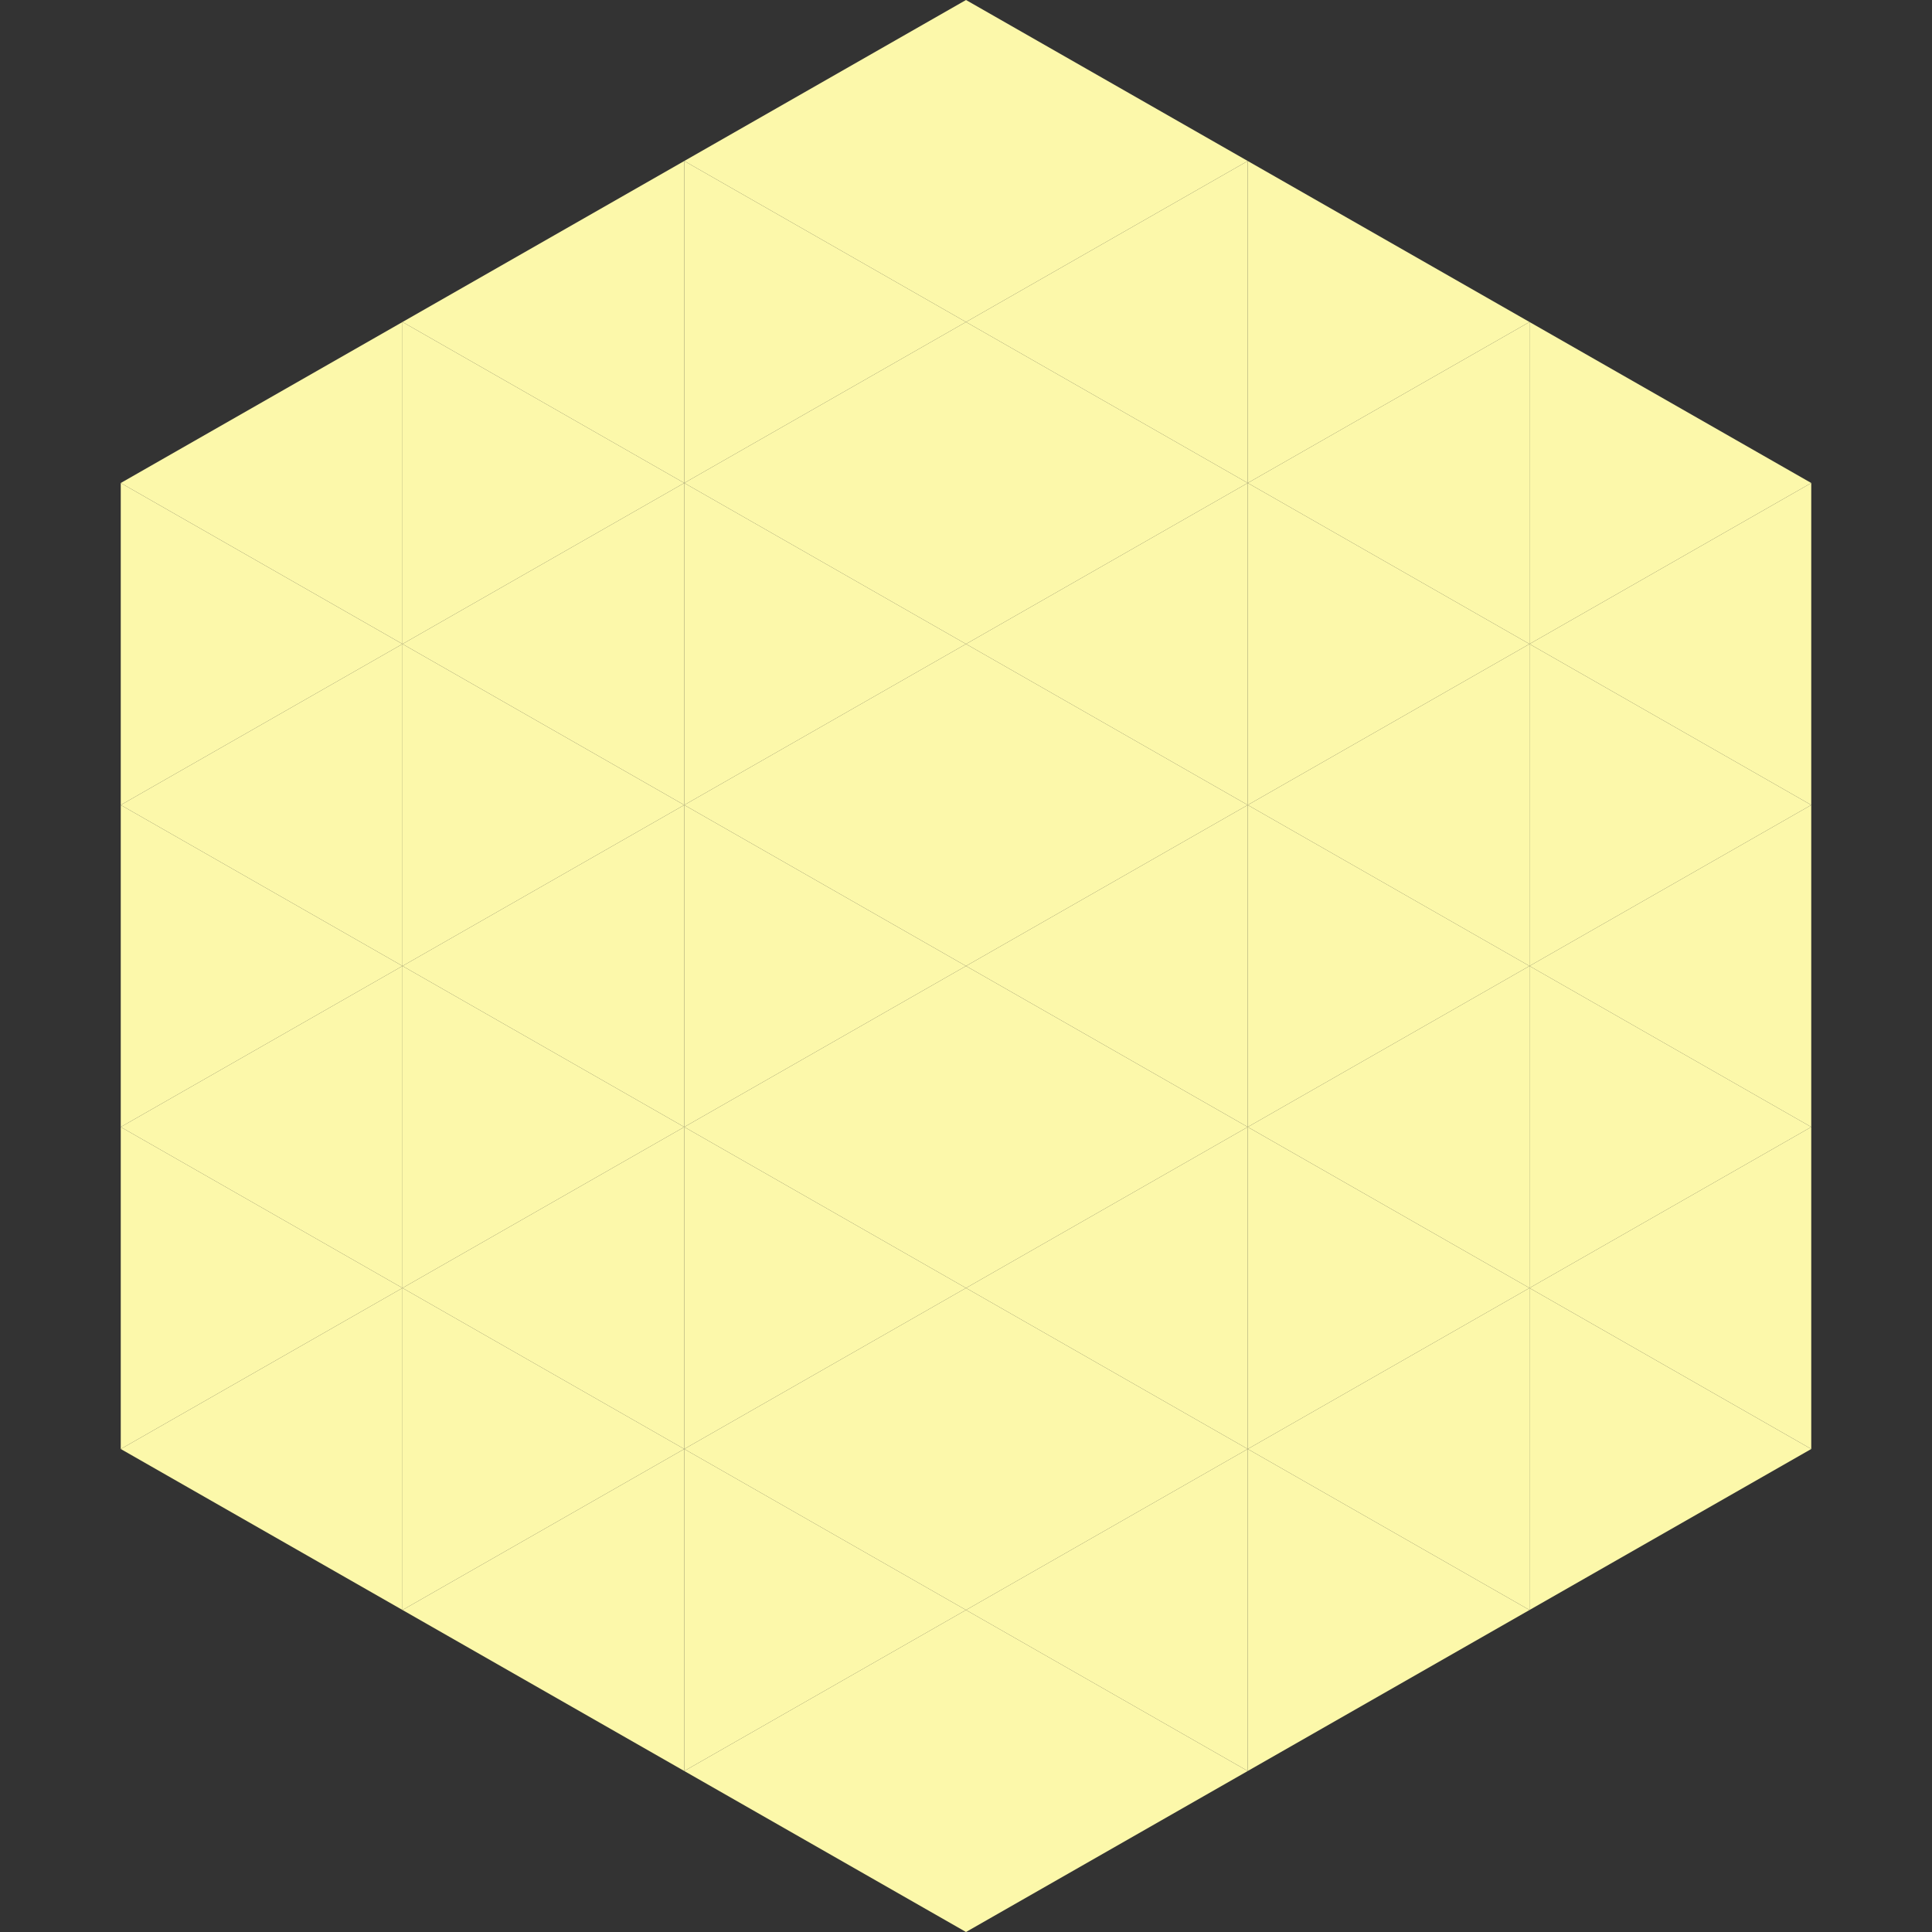
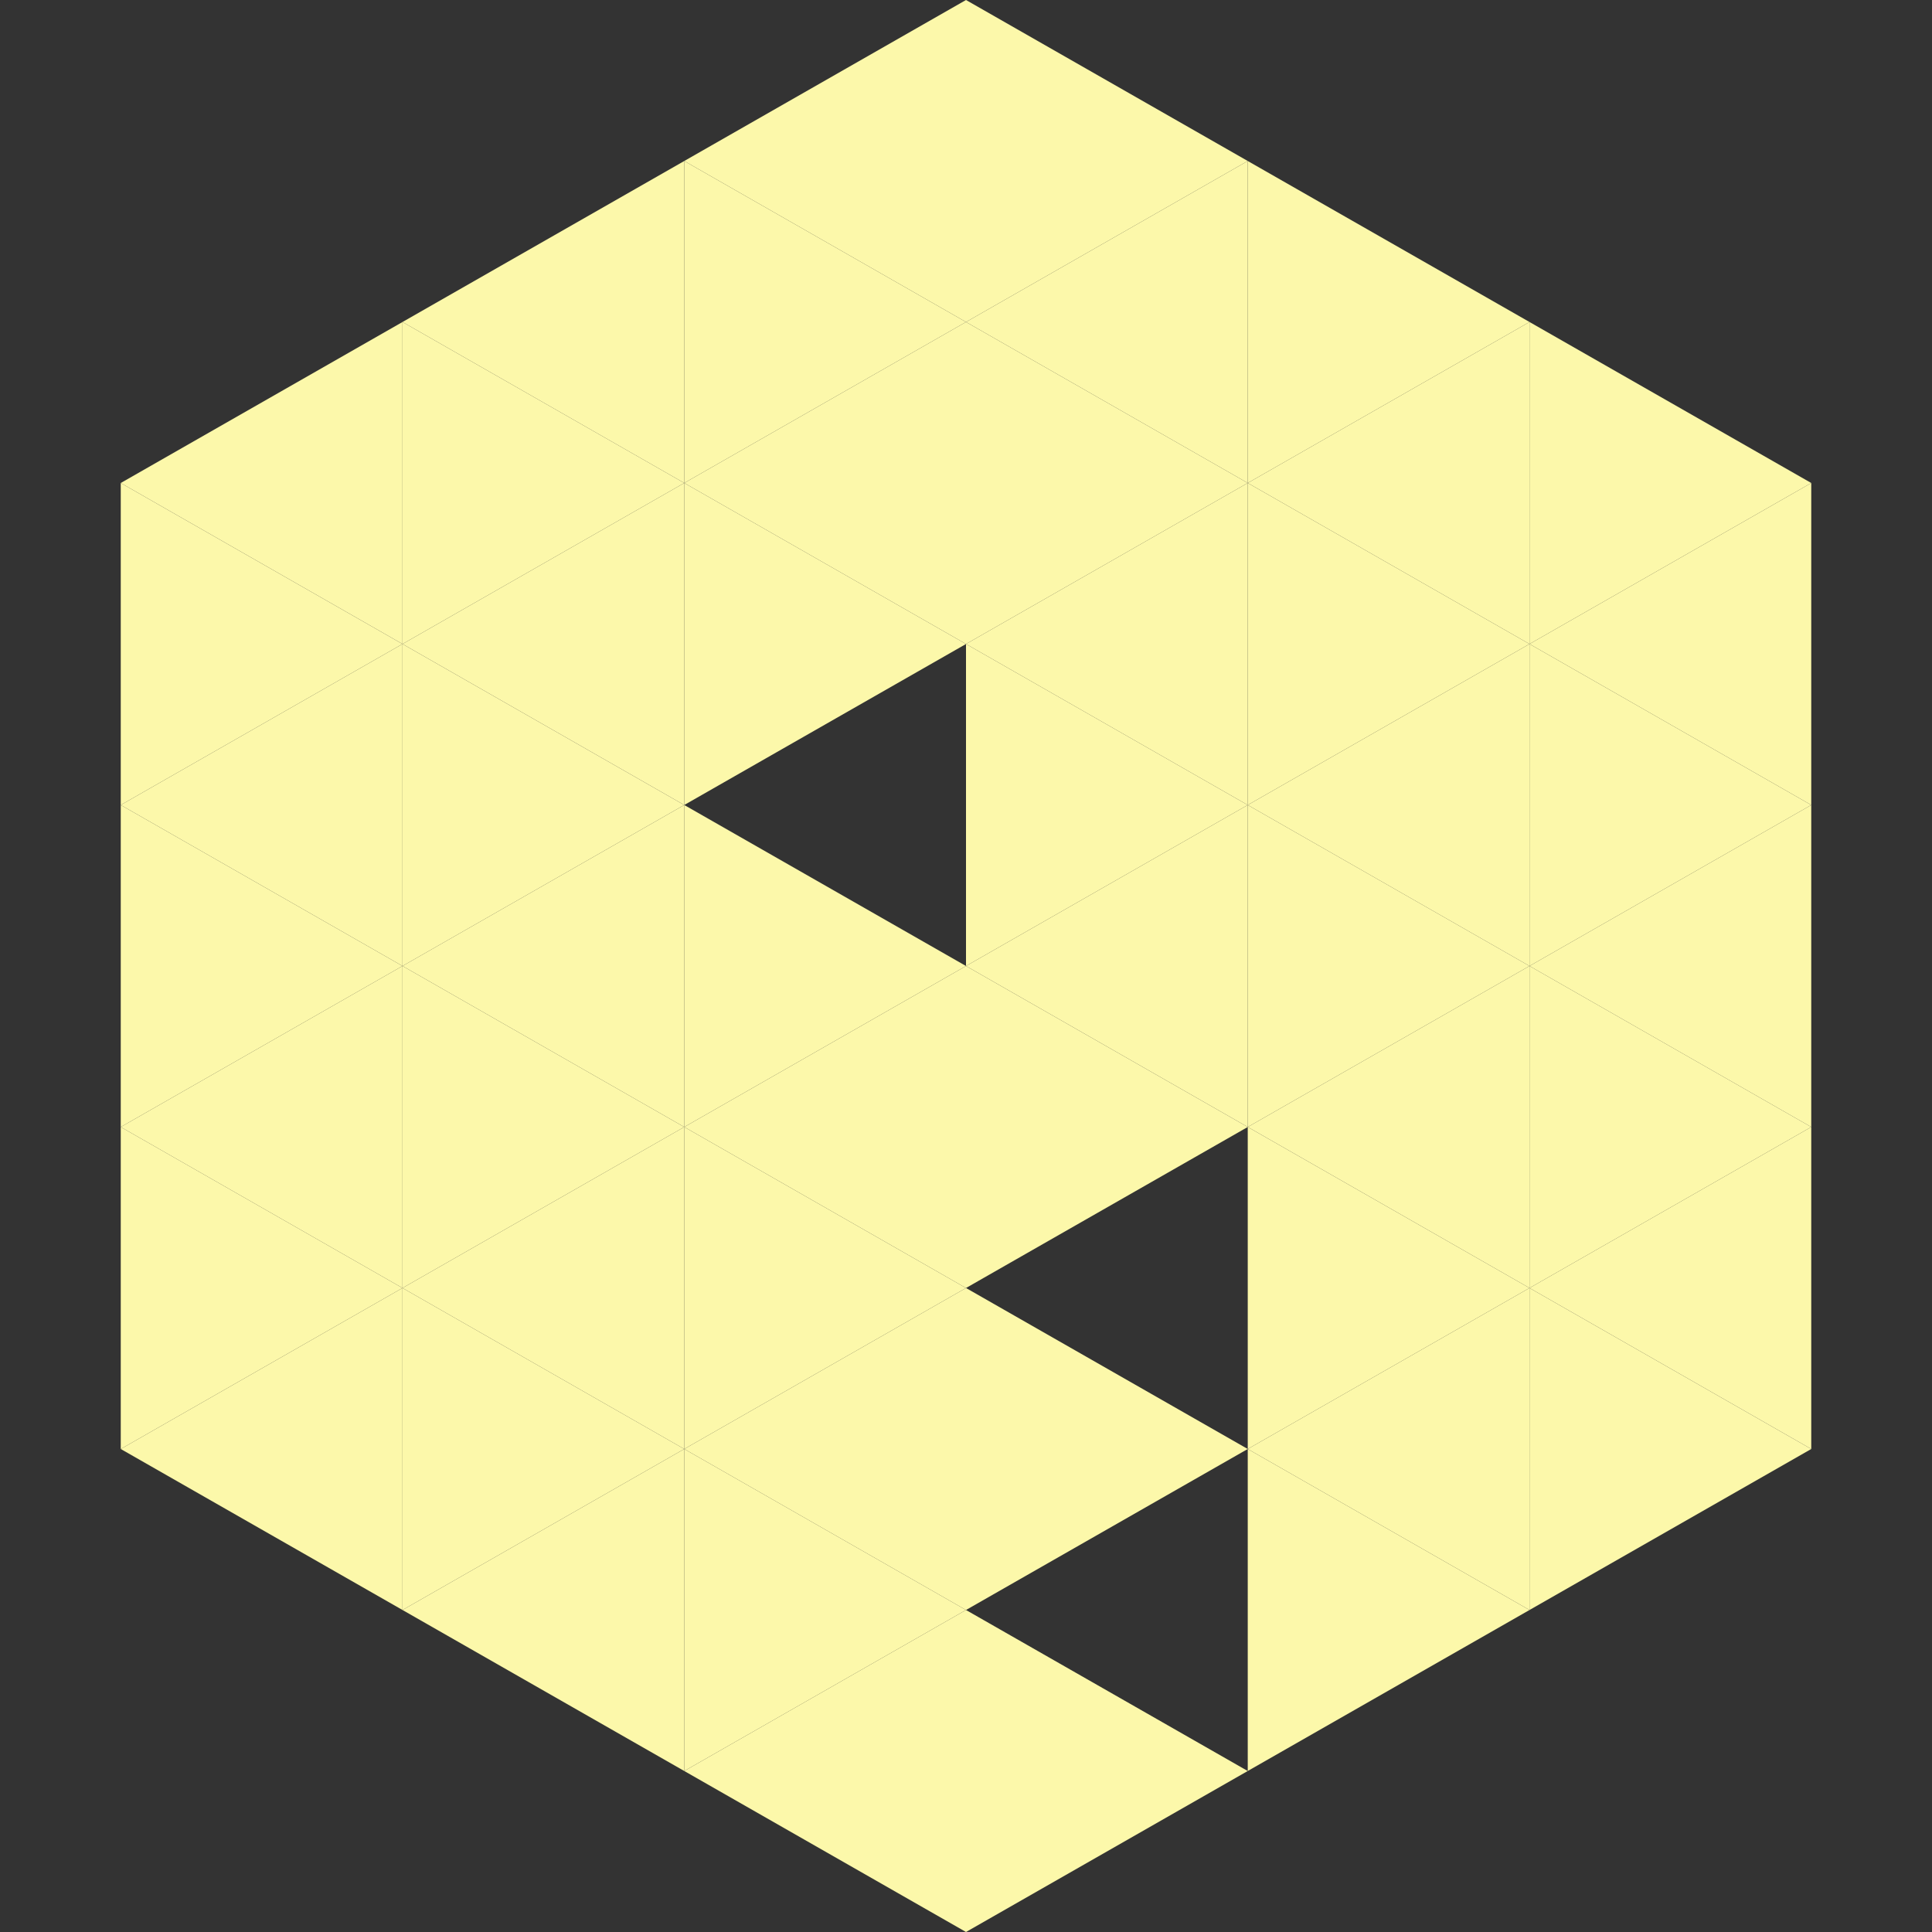
<svg xmlns="http://www.w3.org/2000/svg" width="240" height="240">
  <rect width="100%" height="100%" fill="#333333" stroke="none" />
  <polygon points="50,40 15,60 50,80" style="fill:rgb(252,248,170)" />
  <polygon points="190,40 225,60 190,80" style="fill:rgb(252,248,170)" />
  <polygon points="15,60 50,80 15,100" style="fill:rgb(252,248,170)" />
  <polygon points="225,60 190,80 225,100" style="fill:rgb(252,248,170)" />
  <polygon points="50,80 15,100 50,120" style="fill:rgb(252,248,170)" />
  <polygon points="190,80 225,100 190,120" style="fill:rgb(252,248,170)" />
  <polygon points="15,100 50,120 15,140" style="fill:rgb(252,248,170)" />
  <polygon points="225,100 190,120 225,140" style="fill:rgb(252,248,170)" />
  <polygon points="50,120 15,140 50,160" style="fill:rgb(252,248,170)" />
  <polygon points="190,120 225,140 190,160" style="fill:rgb(252,248,170)" />
  <polygon points="15,140 50,160 15,180" style="fill:rgb(252,248,170)" />
  <polygon points="225,140 190,160 225,180" style="fill:rgb(252,248,170)" />
  <polygon points="50,160 15,180 50,200" style="fill:rgb(252,248,170)" />
  <polygon points="190,160 225,180 190,200" style="fill:rgb(252,248,170)" />
  <polygon points="15,180 50,200 15,220" style="fill:rgb(255,255,255); fill-opacity:0" />
  <polygon points="225,180 190,200 225,220" style="fill:rgb(255,255,255); fill-opacity:0" />
  <polygon points="50,0 85,20 50,40" style="fill:rgb(255,255,255); fill-opacity:0" />
  <polygon points="190,0 155,20 190,40" style="fill:rgb(255,255,255); fill-opacity:0" />
  <polygon points="85,20 50,40 85,60" style="fill:rgb(252,248,170)" />
  <polygon points="155,20 190,40 155,60" style="fill:rgb(252,248,170)" />
  <polygon points="50,40 85,60 50,80" style="fill:rgb(252,248,170)" />
  <polygon points="190,40 155,60 190,80" style="fill:rgb(252,248,170)" />
  <polygon points="85,60 50,80 85,100" style="fill:rgb(252,248,170)" />
  <polygon points="155,60 190,80 155,100" style="fill:rgb(252,248,170)" />
  <polygon points="50,80 85,100 50,120" style="fill:rgb(252,248,170)" />
  <polygon points="190,80 155,100 190,120" style="fill:rgb(252,248,170)" />
  <polygon points="85,100 50,120 85,140" style="fill:rgb(252,248,170)" />
  <polygon points="155,100 190,120 155,140" style="fill:rgb(252,248,170)" />
  <polygon points="50,120 85,140 50,160" style="fill:rgb(252,248,170)" />
  <polygon points="190,120 155,140 190,160" style="fill:rgb(252,248,170)" />
  <polygon points="85,140 50,160 85,180" style="fill:rgb(252,248,170)" />
  <polygon points="155,140 190,160 155,180" style="fill:rgb(252,248,170)" />
  <polygon points="50,160 85,180 50,200" style="fill:rgb(252,248,170)" />
  <polygon points="190,160 155,180 190,200" style="fill:rgb(252,248,170)" />
  <polygon points="85,180 50,200 85,220" style="fill:rgb(252,248,170)" />
  <polygon points="155,180 190,200 155,220" style="fill:rgb(252,248,170)" />
  <polygon points="120,0 85,20 120,40" style="fill:rgb(252,248,170)" />
  <polygon points="120,0 155,20 120,40" style="fill:rgb(252,248,170)" />
  <polygon points="85,20 120,40 85,60" style="fill:rgb(252,248,170)" />
  <polygon points="155,20 120,40 155,60" style="fill:rgb(252,248,170)" />
  <polygon points="120,40 85,60 120,80" style="fill:rgb(252,248,170)" />
  <polygon points="120,40 155,60 120,80" style="fill:rgb(252,248,170)" />
  <polygon points="85,60 120,80 85,100" style="fill:rgb(252,248,170)" />
  <polygon points="155,60 120,80 155,100" style="fill:rgb(252,248,170)" />
-   <polygon points="120,80 85,100 120,120" style="fill:rgb(252,248,170)" />
  <polygon points="120,80 155,100 120,120" style="fill:rgb(252,248,170)" />
  <polygon points="85,100 120,120 85,140" style="fill:rgb(252,248,170)" />
  <polygon points="155,100 120,120 155,140" style="fill:rgb(252,248,170)" />
  <polygon points="120,120 85,140 120,160" style="fill:rgb(252,248,170)" />
  <polygon points="120,120 155,140 120,160" style="fill:rgb(252,248,170)" />
  <polygon points="85,140 120,160 85,180" style="fill:rgb(252,248,170)" />
-   <polygon points="155,140 120,160 155,180" style="fill:rgb(252,248,170)" />
  <polygon points="120,160 85,180 120,200" style="fill:rgb(252,248,170)" />
  <polygon points="120,160 155,180 120,200" style="fill:rgb(252,248,170)" />
  <polygon points="85,180 120,200 85,220" style="fill:rgb(252,248,170)" />
-   <polygon points="155,180 120,200 155,220" style="fill:rgb(252,248,170)" />
  <polygon points="120,200 85,220 120,240" style="fill:rgb(252,248,170)" />
  <polygon points="120,200 155,220 120,240" style="fill:rgb(252,248,170)" />
  <polygon points="85,220 120,240 85,260" style="fill:rgb(255,255,255); fill-opacity:0" />
  <polygon points="155,220 120,240 155,260" style="fill:rgb(255,255,255); fill-opacity:0" />
</svg>